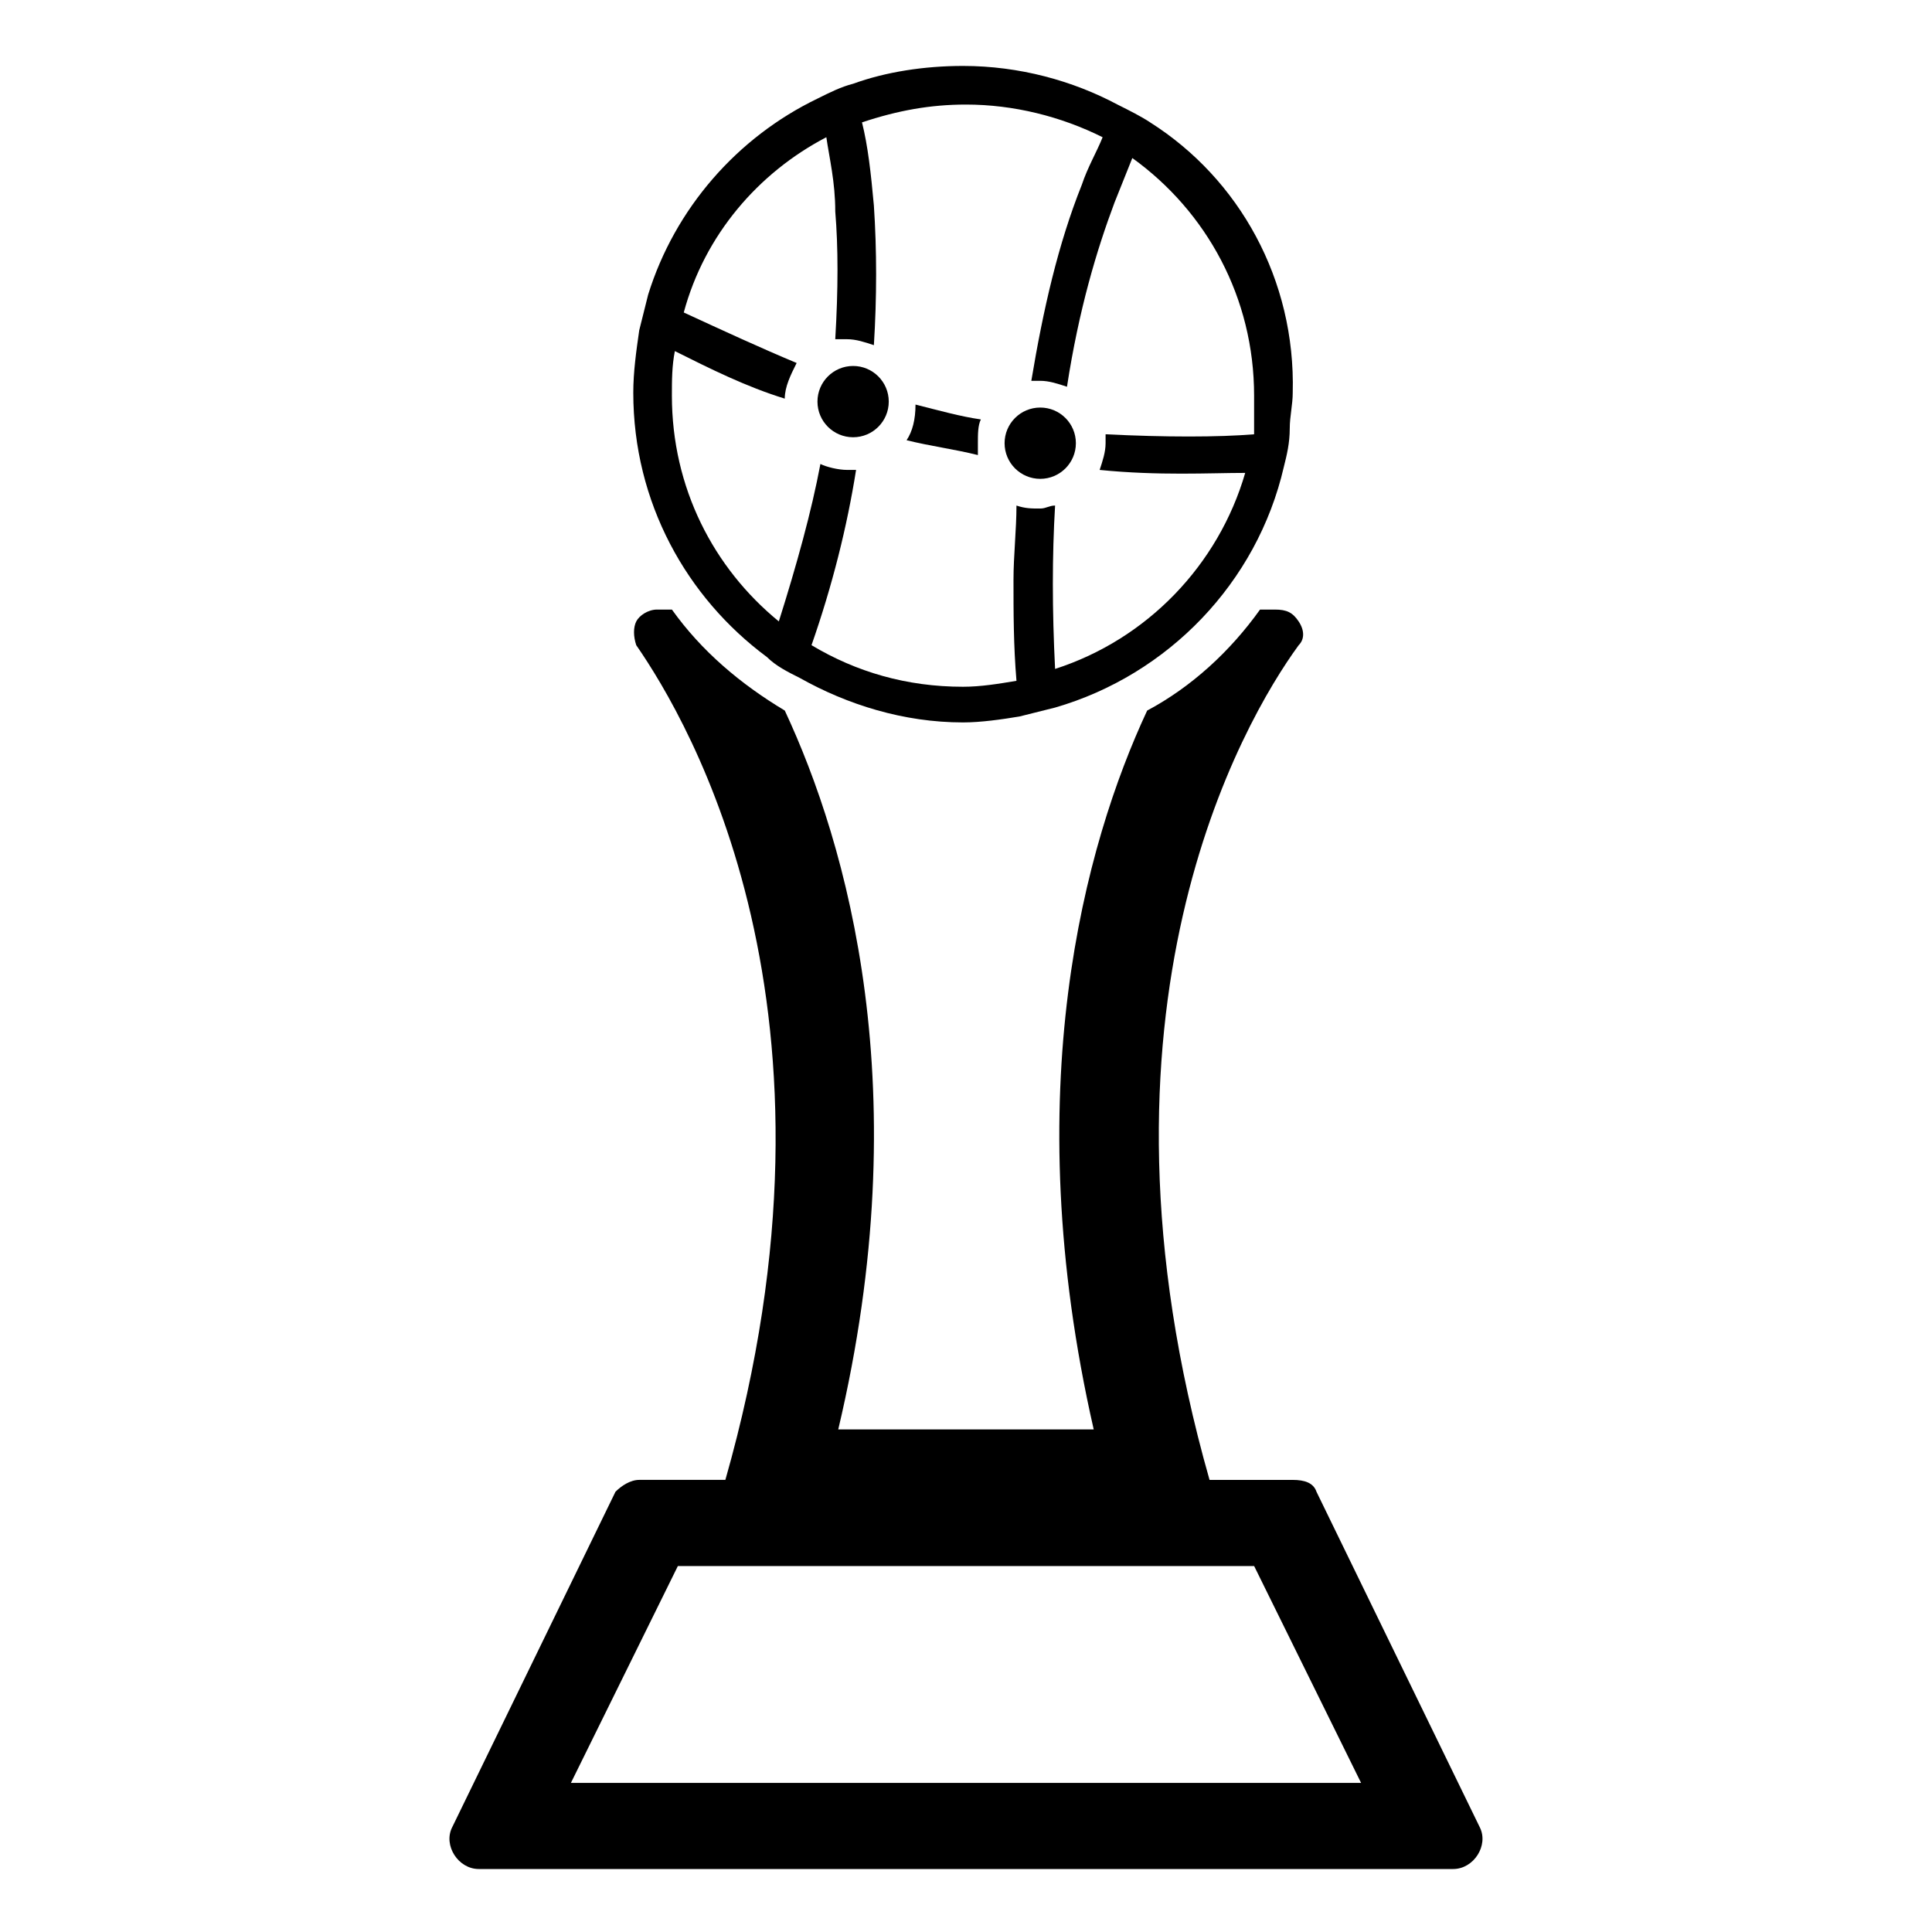
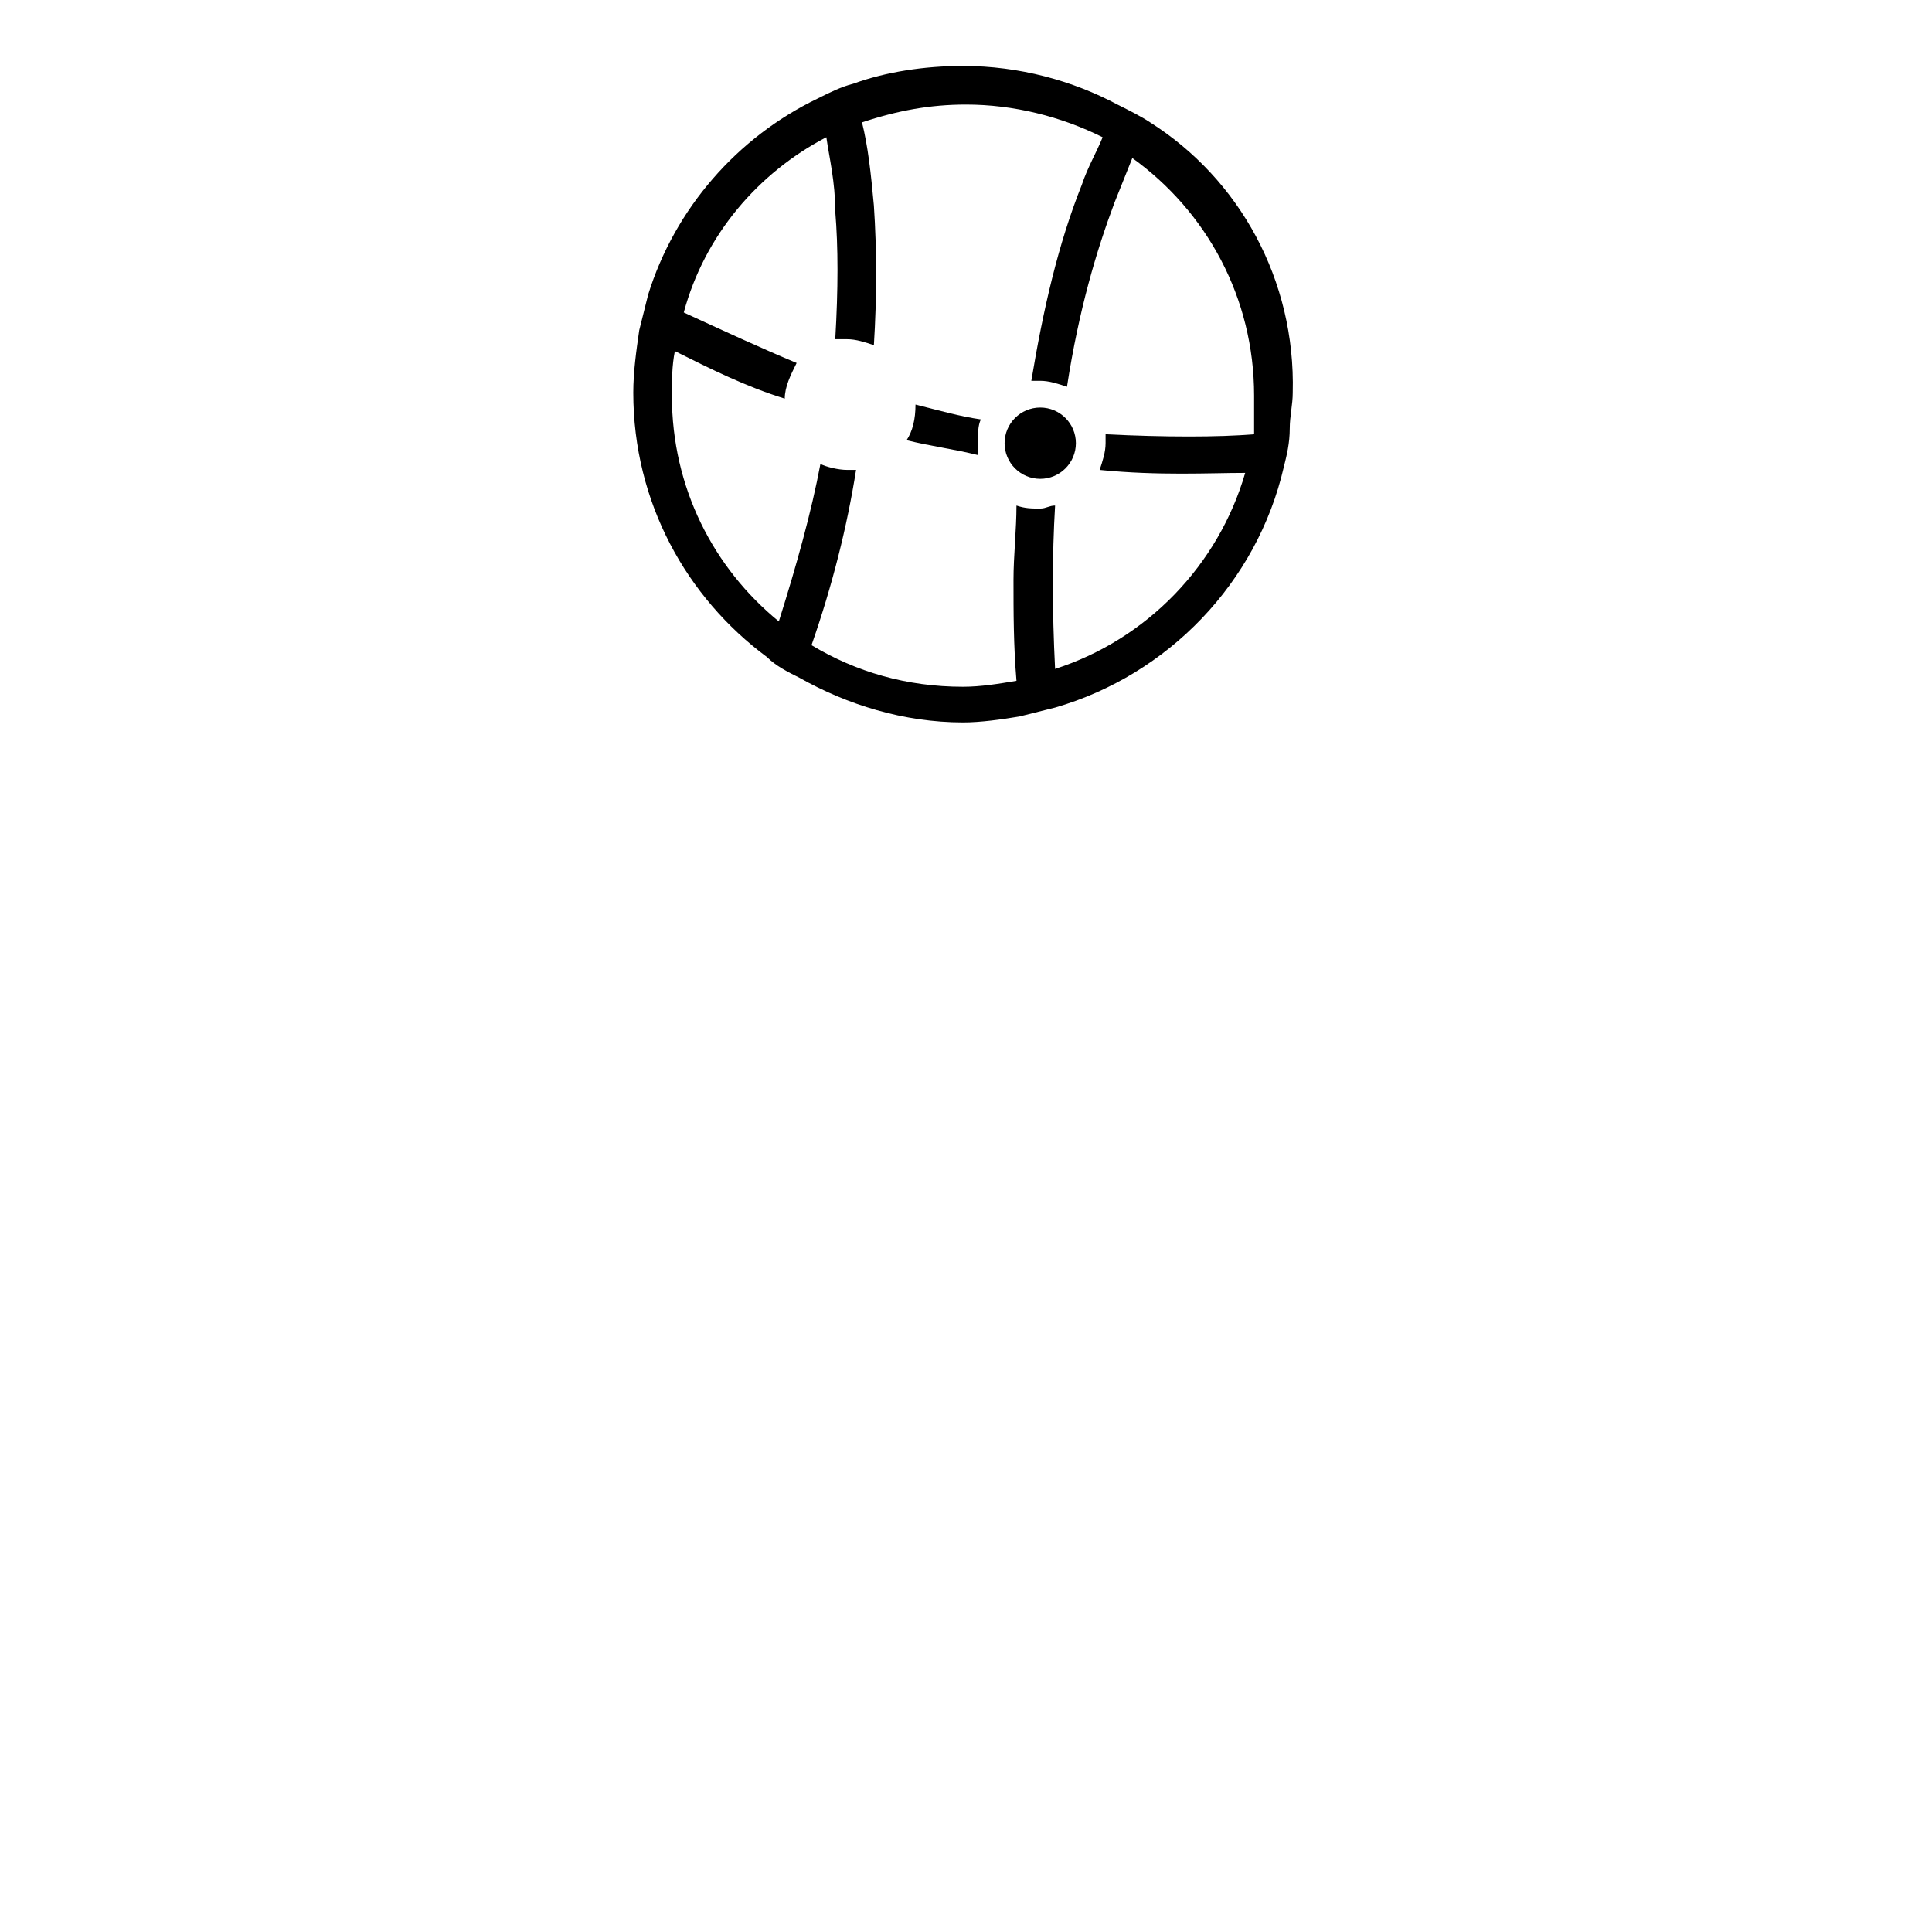
<svg xmlns="http://www.w3.org/2000/svg" fill="#000000" width="800px" height="800px" version="1.1" viewBox="144 144 512 512">
  <g>
-     <path d="m536.18 628.29-43.297-88.953c-0.789-2.363-3.148-3.148-6.297-3.148h-22.043c-35.426-124.38 8.66-200.74 23.617-221.2 1.574-1.574 1.574-3.938 0-6.297-1.574-2.367-3.148-3.152-6.297-3.152h-3.938c-7.871 11.02-18.105 20.469-29.914 26.766-16.531 35.426-34.637 100.76-14.168 190.5h-67.699c21.254-89.742 2.363-155.08-14.168-190.5-11.809-7.086-22.043-15.742-29.914-26.766h-3.938c-2.363 0-4.723 1.574-5.512 3.148-0.789 1.574-0.789 3.938 0 6.297 14.168 20.469 59.039 96.824 23.617 221.2h-22.828c-2.363 0-4.723 1.574-6.297 3.148l-43.297 88.957c-2.363 4.723 1.574 11.02 7.086 11.02h258.2c5.508 0 9.445-6.297 7.082-11.02zm-240.88-11.809 28.34-57.465h152.72l28.34 57.465z" />
    <path d="m448.8 176.43c-2.363-1.574-5.512-3.148-8.66-4.723-11.809-6.297-25.977-10.234-40.934-10.234-10.234 0-20.469 1.574-29.125 4.723-3.148 0.789-6.297 2.363-9.445 3.938-21.254 10.234-37.785 29.125-44.871 51.957-0.789 3.148-1.574 6.297-2.363 9.445-0.789 5.512-1.574 11.02-1.574 16.531 0 29.125 14.168 54.316 35.426 70.062 2.363 2.363 5.512 3.938 8.66 5.512 12.594 7.086 27.551 11.809 43.297 11.809 4.723 0 10.234-0.789 14.957-1.574 3.148-0.789 6.297-1.574 9.445-2.363 29.914-8.66 53.531-33.062 60.613-63.762 0.789-3.148 1.574-6.297 1.574-10.234 0-3.148 0.789-6.297 0.789-9.445 0.785-29.918-14.172-56.684-37.789-71.641zm27.551 82.656c-9.445 0.789-23.617 0.789-39.359 0v2.363c0 2.363-0.789 4.723-1.574 7.086 15.742 1.574 29.125 0.789 38.574 0.789-7.086 24.398-25.977 44.078-50.383 51.949-0.789-15.742-0.789-29.914 0-43.297-1.574 0-2.363 0.789-3.938 0.789-2.363 0-3.938 0-6.297-0.789 0 6.297-0.789 13.383-0.789 19.68 0 8.66 0 17.32 0.789 26.766-4.723 0.789-9.445 1.574-14.168 1.574-14.957 0-28.34-3.938-40.148-11.02 5.512-15.742 9.445-31.488 11.809-46.445h-2.363c-2.363 0-5.512-0.789-7.086-1.574-2.363 12.594-6.297 26.766-11.02 41.723-17.32-14.168-28.34-35.426-28.34-59.828 0-3.938 0-7.871 0.789-11.809 9.445 4.723 18.895 9.445 29.125 12.594 0-3.148 1.574-6.297 3.148-9.445-9.445-3.938-19.68-8.66-29.914-13.383 5.512-20.469 19.68-37 37.785-46.445 0.789 5.512 2.363 11.809 2.363 19.68 0.789 9.445 0.789 20.469 0 33.852h3.148c2.363 0 4.723 0.789 7.086 1.574 0.789-12.594 0.789-25.191 0-37-0.789-8.66-1.574-15.742-3.148-22.043 9.449-3.144 18.105-4.719 27.555-4.719 12.594 0 25.191 3.148 36.211 8.66-1.574 3.938-3.938 7.871-5.512 12.594-6.297 15.742-10.234 33.062-13.383 51.957h2.363c2.363 0 4.723 0.789 7.086 1.574 3.148-20.469 7.871-36.211 12.594-48.805 1.574-3.938 3.148-7.871 4.723-11.809 19.68 14.168 32.273 37 32.273 62.977v10.23z" />
    <path d="m403.15 261.45v3.148c-6.297-1.574-12.594-2.363-18.895-3.938 1.574-2.363 2.363-5.512 2.363-9.445 6.297 1.574 11.809 3.148 17.32 3.938-0.789 1.574-0.789 3.938-0.789 6.297z" />
-     <path d="m379.53 250.43c0 5.219-4.231 9.445-9.445 9.445-5.219 0-9.449-4.227-9.449-9.445 0-5.215 4.231-9.445 9.449-9.445 5.215 0 9.445 4.231 9.445 9.445" />
    <path d="m429.12 261.45c0 5.219-4.231 9.449-9.445 9.449-5.219 0-9.449-4.231-9.449-9.449 0-5.215 4.231-9.445 9.449-9.445 5.215 0 9.445 4.231 9.445 9.445" />
  </g>
</svg>